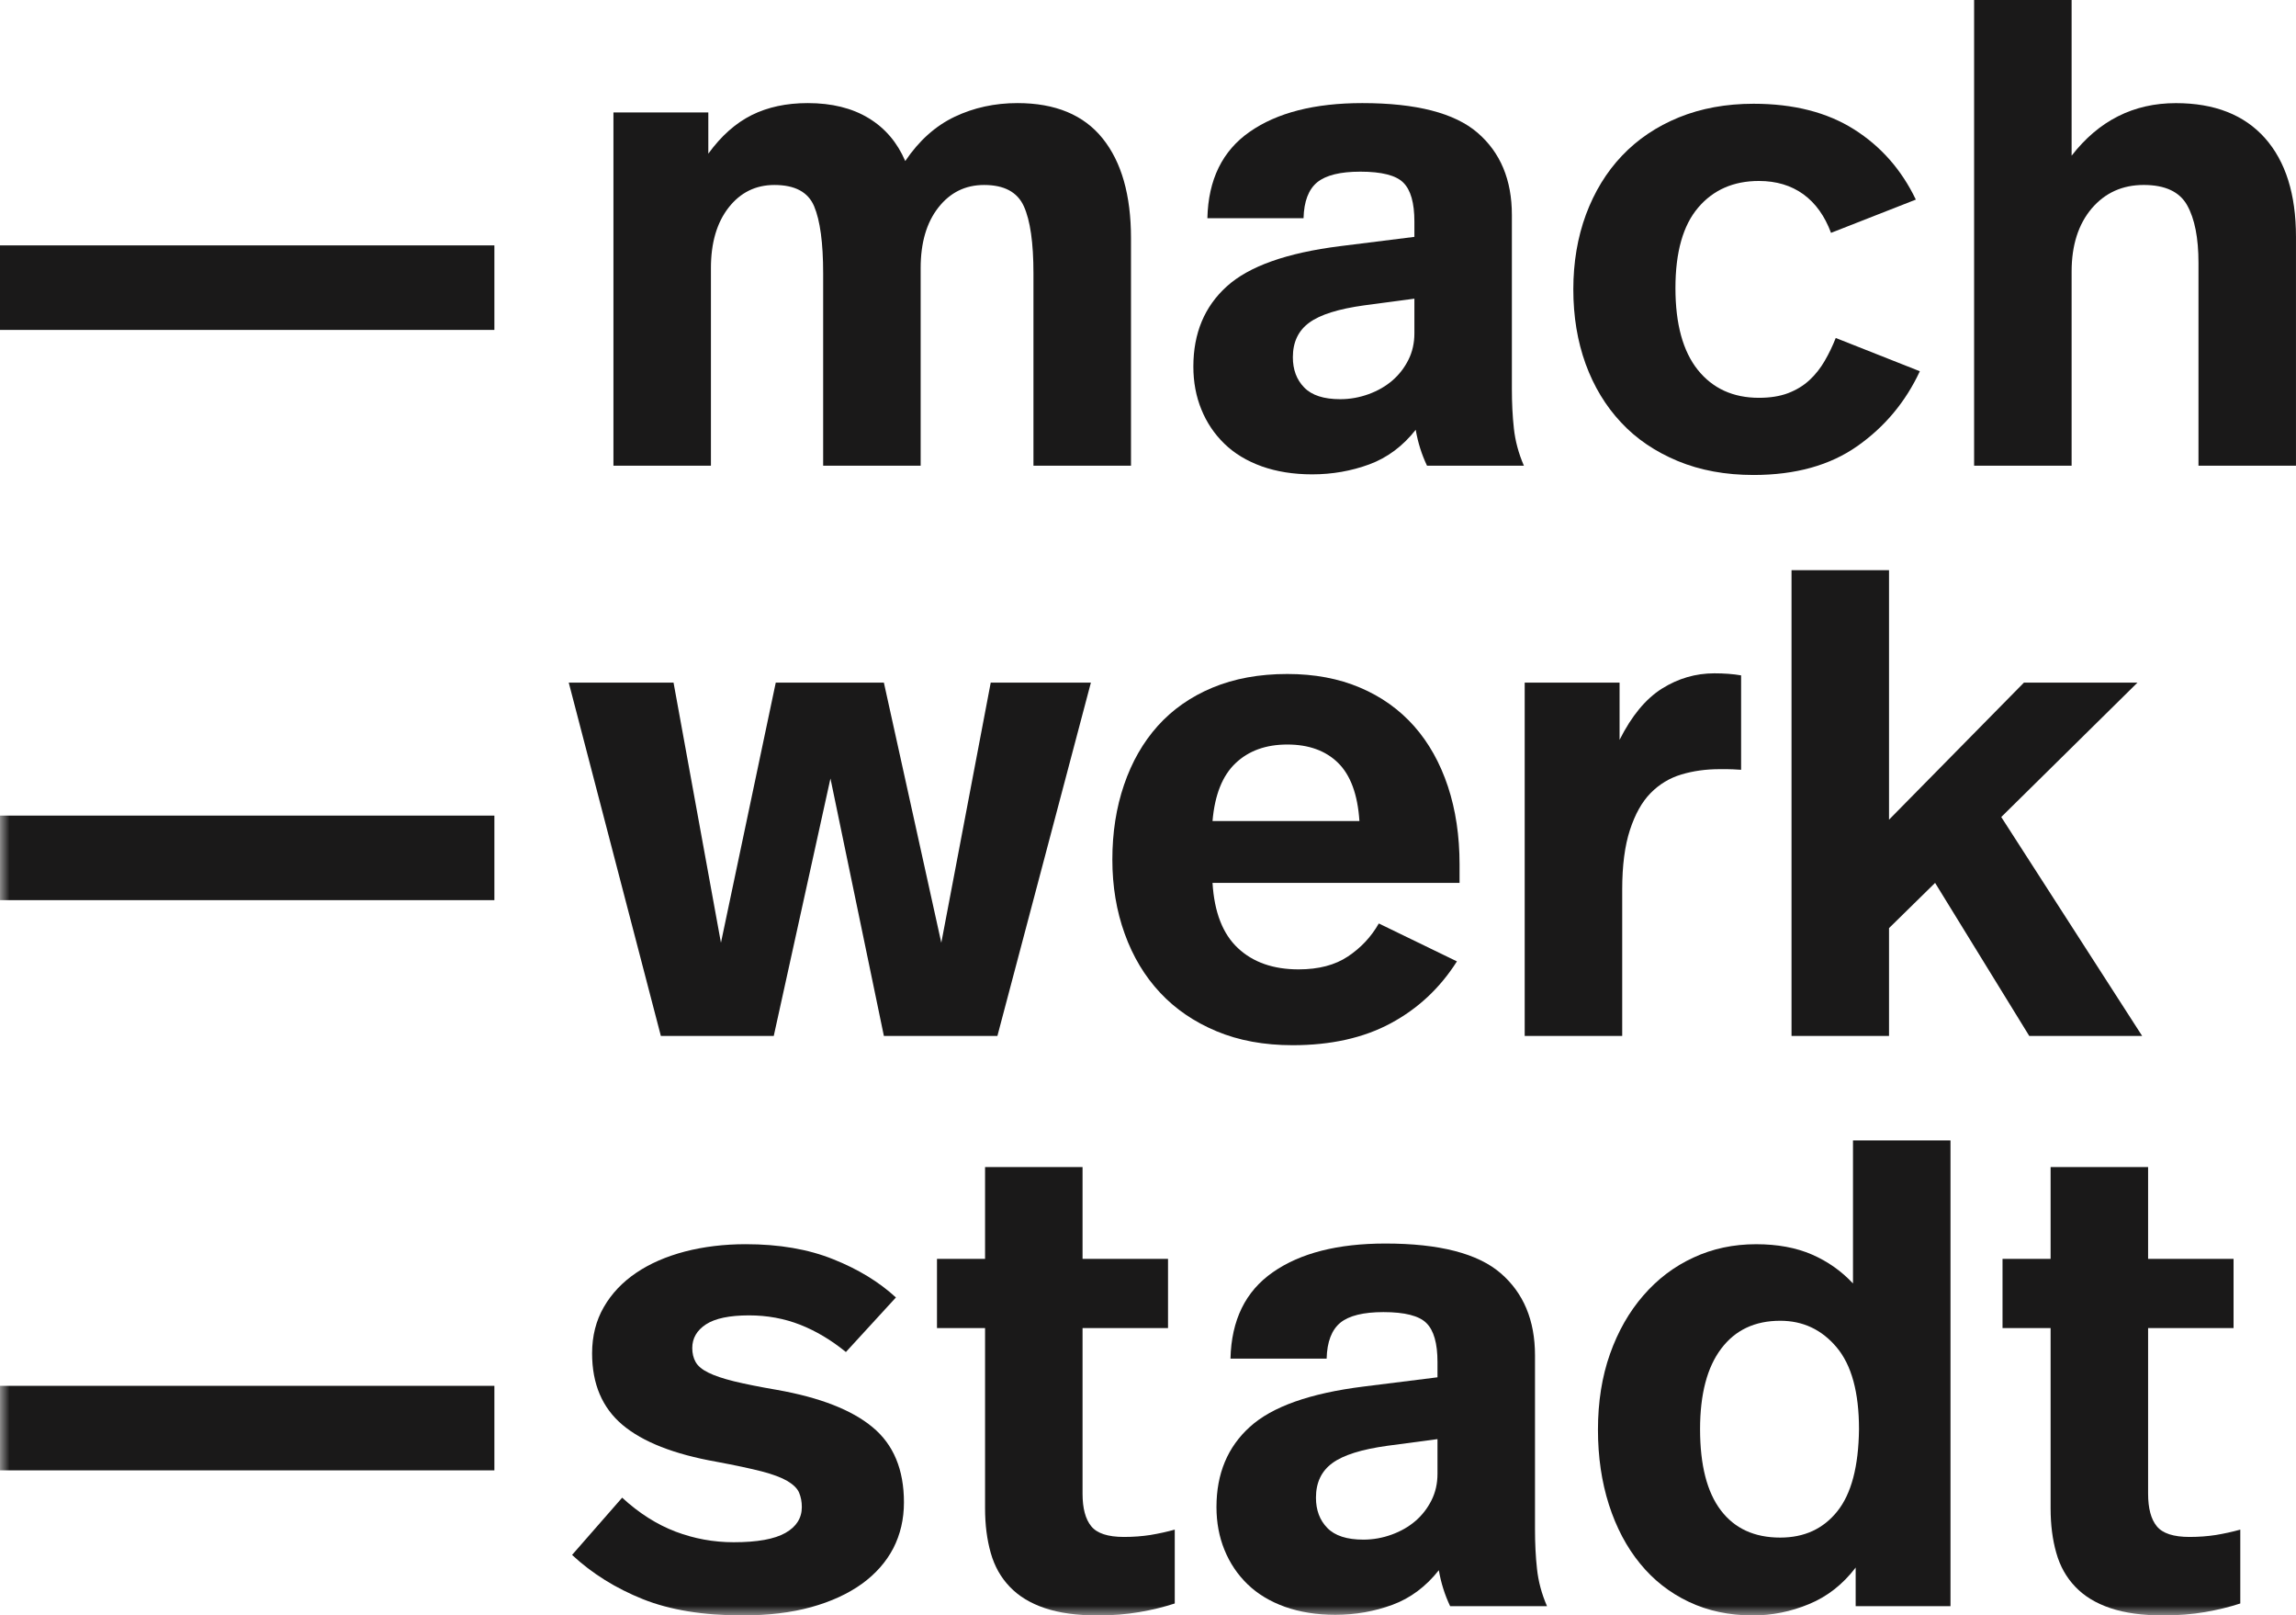
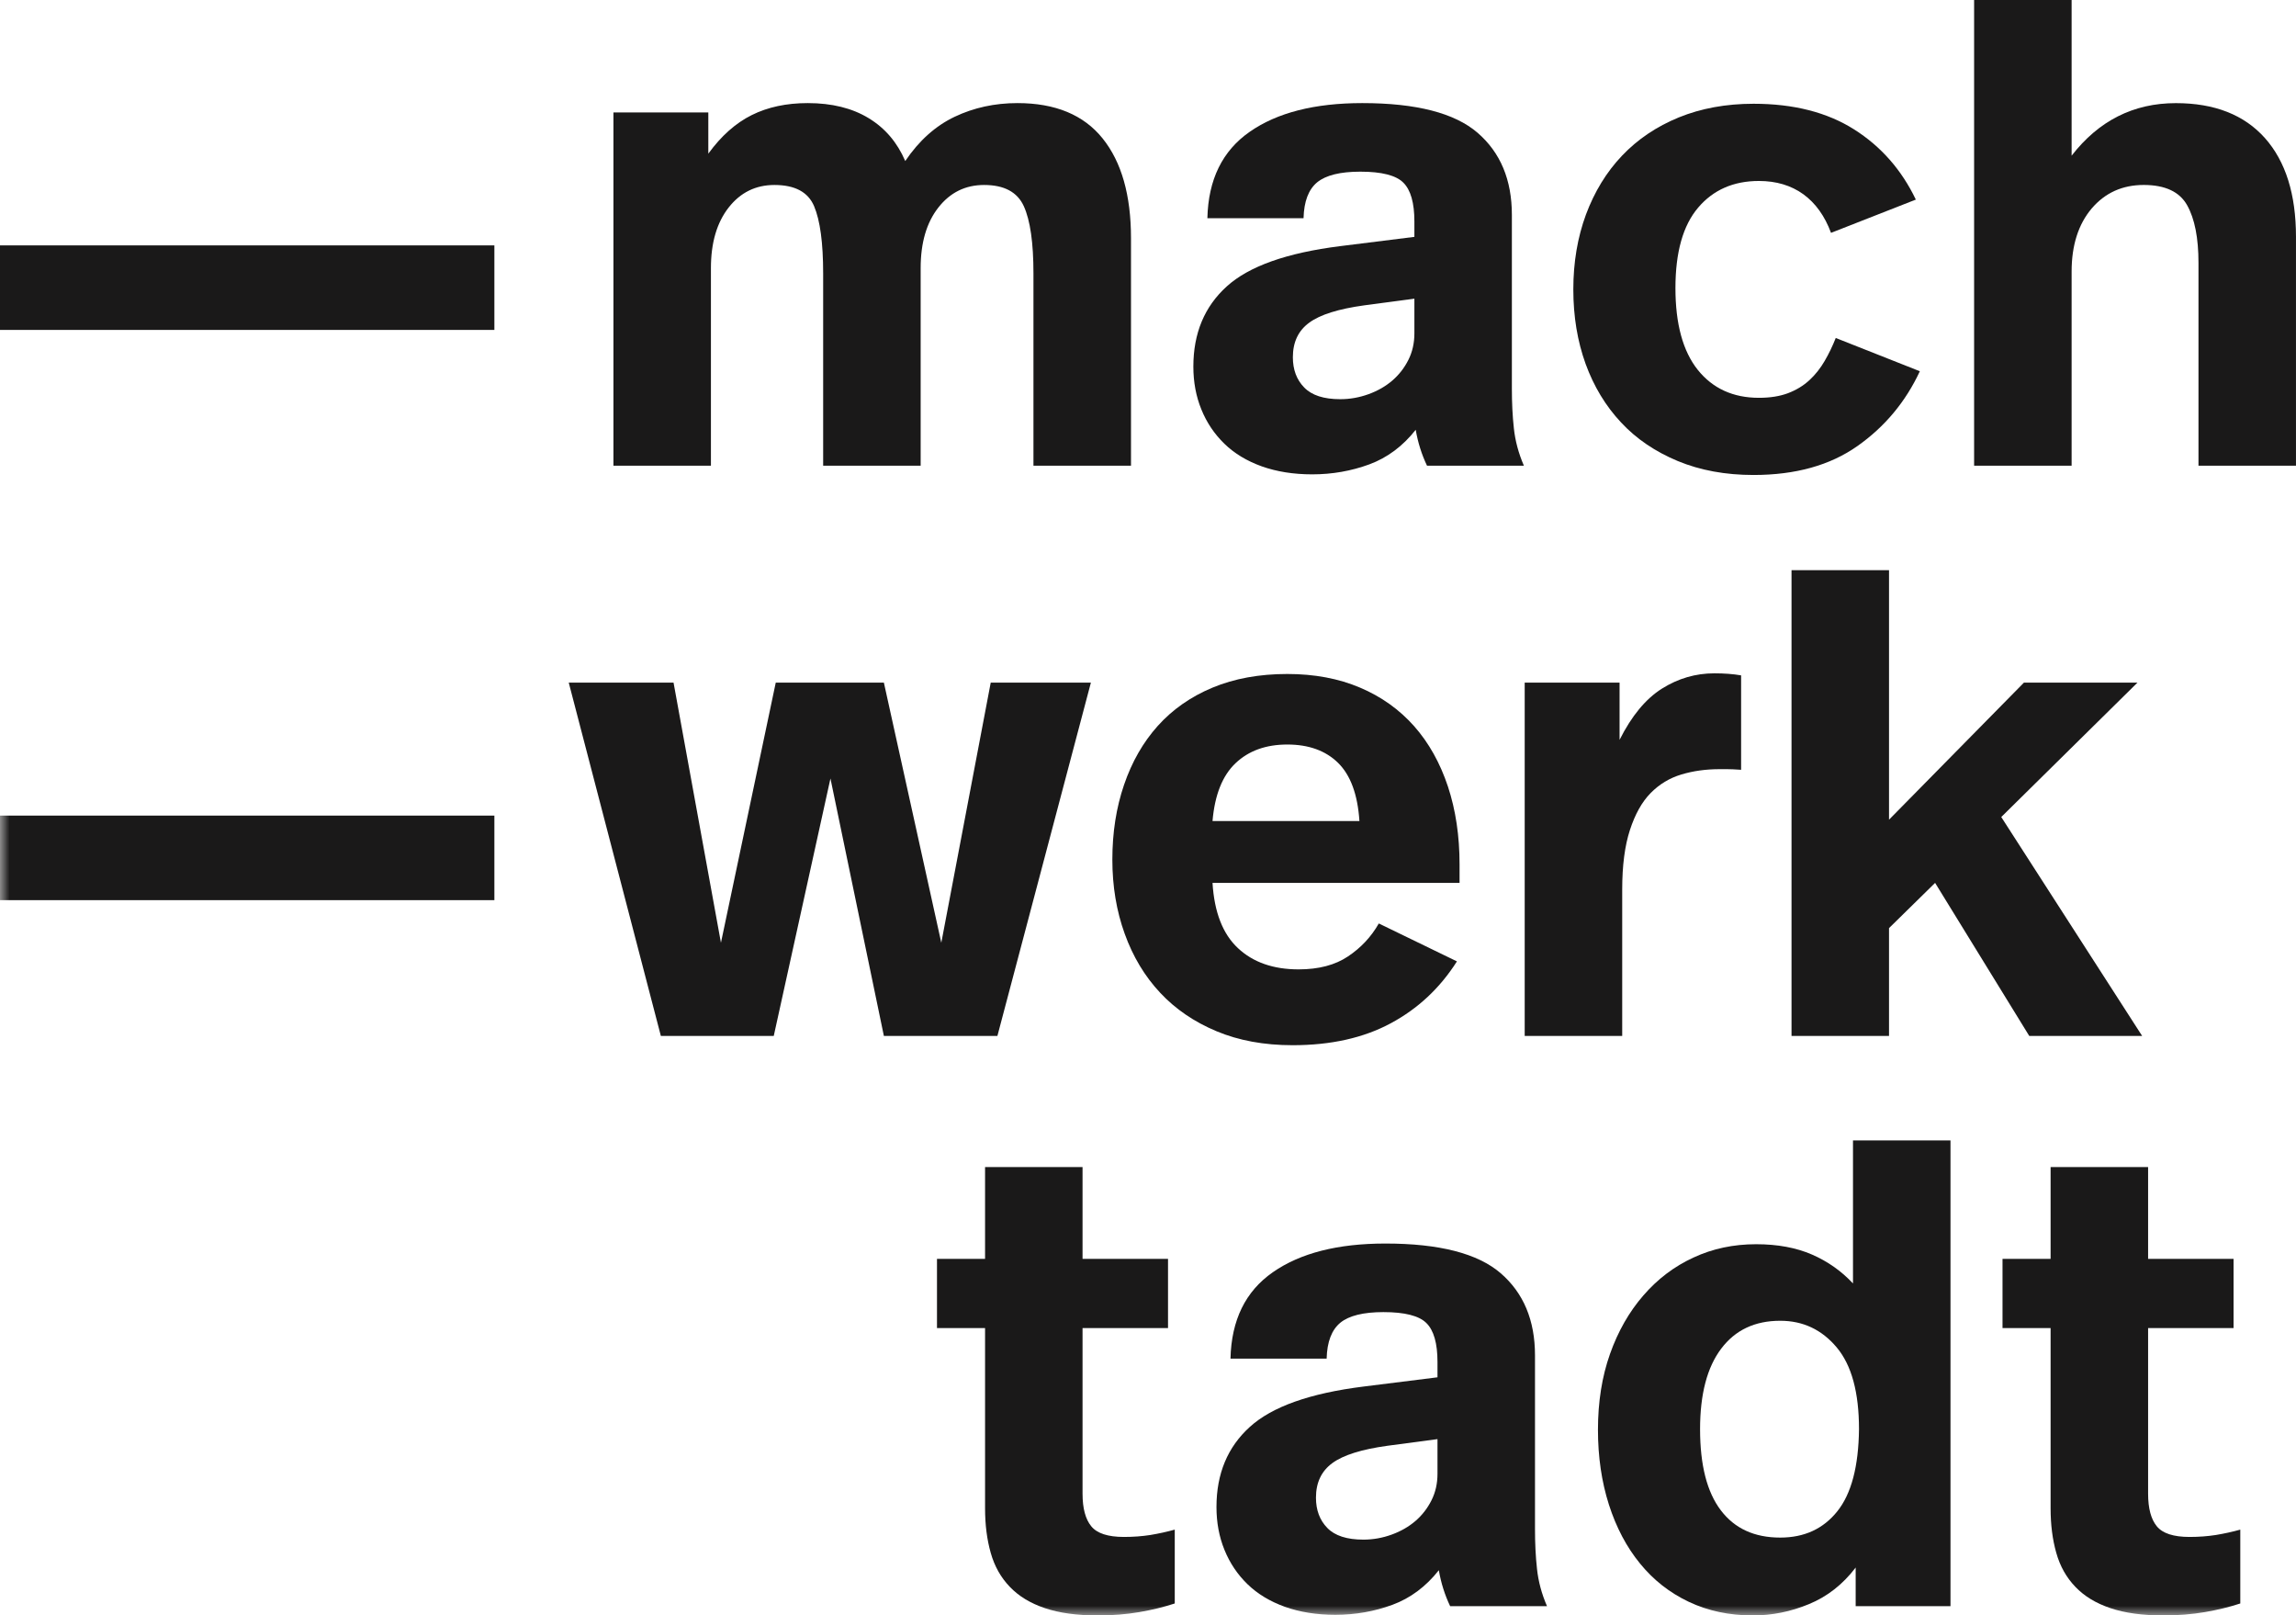
<svg xmlns="http://www.w3.org/2000/svg" xmlns:xlink="http://www.w3.org/1999/xlink" width="118px" height="83px" viewBox="0 0 118 83" version="1.1">
  <title>Logo</title>
  <desc>Created with Sketch.</desc>
  <defs>
    <polygon id="path-1" points="0 83 118 83 118 0 0 0" />
  </defs>
  <g id="auswahl" stroke="none" stroke-width="1" fill="none" fill-rule="evenodd">
    <g id="dd-01" transform="translate(-50, -78)">
      <g id="Logo" transform="translate(50, 78)">
        <polygon id="Fill-1" fill="#1A1919" points="-2.84217094e-14 16.951 25.408 16.951 25.408 12.608 -2.84217094e-14 12.608" />
        <g id="Group-22" stroke-width="1" transform="translate(-0, 0)">
          <path d="M52.29,5.297 C54.236,5.297 55.695,5.903 56.665,7.109 C57.639,8.318 58.126,10.027 58.126,12.236 L58.126,23.928 L53.113,23.928 L53.113,14.048 C53.113,12.475 52.949,11.325 52.618,10.595 C52.285,9.865 51.606,9.504 50.576,9.504 C49.613,9.504 48.831,9.89 48.225,10.664 C47.617,11.44 47.316,12.475 47.316,13.777 L47.316,23.928 L42.305,23.928 L42.305,14.048 C42.305,12.475 42.149,11.325 41.84,10.595 C41.531,9.865 40.852,9.504 39.798,9.504 C38.839,9.504 38.052,9.89 37.447,10.664 C36.841,11.44 36.537,12.475 36.537,13.777 L36.537,23.928 L31.527,23.928 L31.527,5.776 L36.403,5.776 L36.403,7.895 C37.064,6.985 37.81,6.323 38.633,5.913 C39.457,5.503 40.415,5.297 41.514,5.297 C42.749,5.297 43.791,5.554 44.637,6.067 C45.485,6.579 46.112,7.314 46.524,8.274 C47.233,7.224 48.081,6.467 49.066,5.998 C50.049,5.532 51.123,5.297 52.29,5.297" id="Fill-2" fill="#1A1919" />
          <path d="M70.117,15.688 C68.788,15.871 67.844,16.167 67.286,16.579 C66.724,16.989 66.445,17.58 66.445,18.354 C66.445,18.994 66.638,19.511 67.028,19.909 C67.415,20.31 68.033,20.51 68.881,20.51 C69.384,20.51 69.869,20.422 70.34,20.251 C70.808,20.08 71.213,19.848 71.558,19.551 C71.901,19.255 72.176,18.901 72.382,18.491 C72.588,18.081 72.691,17.627 72.691,17.124 L72.691,15.346 L70.117,15.688 Z M70.014,5.297 C72.781,5.297 74.755,5.805 75.934,6.818 C77.113,7.834 77.701,9.24 77.701,11.042 L77.701,19.961 C77.701,20.691 77.733,21.374 77.804,22.012 C77.873,22.651 78.042,23.288 78.319,23.928 L73.34,23.928 C73.068,23.357 72.872,22.742 72.759,22.082 C72.095,22.925 71.298,23.518 70.372,23.86 C69.448,24.199 68.47,24.372 67.44,24.372 C66.479,24.372 65.614,24.233 64.849,23.962 C64.082,23.686 63.439,23.298 62.925,22.798 C62.41,22.297 62.015,21.711 61.743,21.037 C61.468,20.366 61.331,19.631 61.331,18.835 C61.331,17.124 61.902,15.752 63.047,14.716 C64.189,13.679 66.136,12.99 68.881,12.646 L72.691,12.17 L72.691,11.381 C72.691,10.427 72.502,9.758 72.122,9.384 C71.747,9.008 71.007,8.82 69.911,8.82 C68.881,8.82 68.141,9.003 67.697,9.365 C67.251,9.733 67.016,10.346 66.994,11.21 L62.052,11.21 C62.098,9.228 62.822,7.748 64.231,6.769 C65.638,5.788 67.565,5.297 70.014,5.297 L70.014,5.297 Z" id="Fill-4" fill="#1A1919" />
          <path d="M90.122,5.331 C92.184,5.331 93.905,5.773 95.287,6.647 C96.672,7.523 97.731,8.729 98.462,10.255 L94.103,11.964 C93.782,11.098 93.309,10.438 92.679,9.979 C92.052,9.528 91.292,9.298 90.397,9.298 C89.093,9.298 88.051,9.755 87.276,10.666 C86.497,11.579 86.107,12.956 86.107,14.801 C86.107,16.647 86.492,18.049 87.257,19.006 C88.024,19.96 89.071,20.439 90.397,20.439 C90.971,20.439 91.468,20.361 91.892,20.202 C92.314,20.041 92.679,19.821 92.99,19.535 C93.299,19.25 93.559,18.92 93.777,18.544 C93.996,18.168 94.184,17.775 94.346,17.365 L98.668,19.074 C97.937,20.644 96.866,21.928 95.461,22.917 C94.054,23.908 92.275,24.404 90.122,24.404 C88.681,24.404 87.384,24.167 86.227,23.688 C85.073,23.207 84.099,22.551 83.313,21.706 C82.521,20.861 81.915,19.86 81.491,18.698 C81.07,17.533 80.859,16.261 80.859,14.867 C80.859,13.481 81.075,12.199 81.508,11.024 C81.945,9.853 82.562,8.839 83.362,7.999 C84.163,7.157 85.136,6.5 86.281,6.032 C87.423,5.568 88.706,5.331 90.122,5.331" id="Fill-6" fill="#1A1919" />
          <path d="M106.468,7.999 C107.863,6.2 109.65,5.299 111.824,5.299 C113.812,5.299 115.339,5.899 116.403,7.093 C117.467,8.29 117.999,9.981 117.999,12.169 L117.999,23.927 L112.988,23.927 L112.988,13.502 C112.988,12.225 112.795,11.239 112.405,10.545 C112.018,9.852 111.273,9.503 110.174,9.503 C109.076,9.503 108.184,9.908 107.497,10.714 C106.814,11.524 106.468,12.604 106.468,13.949 L106.468,23.927 L101.457,23.927 L101.457,0.001 L106.468,0.001 L106.468,7.999 Z" id="Fill-8" fill="#1A1919" />
          <mask id="mask-2" fill="white">
            <use xlink:href="#path-1" />
          </mask>
          <g id="Clip-11" />
          <polygon id="Fill-10" fill="#1A1919" mask="url(#mask-2)" points="0 46.249 25.408 46.249 25.408 41.905 0 41.905" />
          <polygon id="Fill-12" fill="#1A1919" mask="url(#mask-2)" points="51.26 53.226 45.426 53.226 42.68 39.998 39.766 53.226 33.964 53.226 29.23 35.073 34.616 35.073 37.052 48.438 39.869 35.073 45.426 35.073 48.377 48.438 50.917 35.073 56.065 35.073" />
          <path d="M66.16,38.253 C65.062,38.253 64.174,38.572 63.5,39.212 C62.826,39.849 62.431,40.841 62.316,42.183 L69.866,42.183 C69.776,40.819 69.408,39.822 68.766,39.193 C68.128,38.568 67.258,38.253 66.16,38.253 M66.16,34.629 C67.555,34.629 68.802,34.864 69.898,35.33 C70.999,35.796 71.925,36.461 72.68,37.313 C73.435,38.167 74.011,39.2 74.414,40.408 C74.813,41.615 75.012,42.95 75.012,44.408 L75.012,45.362 L62.316,45.362 C62.407,46.866 62.841,47.984 63.62,48.712 C64.397,49.442 65.439,49.806 66.741,49.806 C67.773,49.806 68.619,49.583 69.28,49.139 C69.945,48.695 70.472,48.133 70.862,47.447 L74.877,49.395 C74.007,50.765 72.874,51.825 71.479,52.574 C70.084,53.326 68.4,53.702 66.432,53.702 C64.971,53.702 63.664,53.463 62.522,52.984 C61.377,52.506 60.409,51.847 59.622,51.004 C58.833,50.16 58.227,49.154 57.803,47.977 C57.379,46.805 57.168,45.533 57.168,44.166 C57.168,42.779 57.367,41.495 57.769,40.323 C58.169,39.149 58.747,38.138 59.502,37.296 C60.257,36.456 61.196,35.796 62.316,35.33 C63.436,34.864 64.718,34.629 66.16,34.629" id="Fill-13" fill="#1A1919" mask="url(#mask-2)" />
          <path d="M88.109,34.595 C88.612,34.595 89.07,34.629 89.482,34.7 L89.482,39.551 C89.161,39.529 88.921,39.519 88.761,39.519 L88.381,39.519 C87.673,39.519 87.016,39.61 86.411,39.793 C85.805,39.974 85.278,40.293 84.829,40.75 C84.383,41.204 84.03,41.839 83.768,42.645 C83.503,43.455 83.371,44.476 83.371,45.706 L83.371,53.226 L78.36,53.226 L78.36,35.074 L83.236,35.074 L83.236,38.013 C83.854,36.783 84.579,35.906 85.413,35.381 C86.249,34.856 87.146,34.595 88.109,34.595" id="Fill-14" fill="#1A1919" mask="url(#mask-2)" />
          <polygon id="Fill-15" fill="#1A1919" mask="url(#mask-2)" points="97.084 42.115 104.016 35.074 109.851 35.074 102.852 41.978 110.093 53.226 104.291 53.226 99.452 45.362 97.084 47.686 97.084 53.226 92.073 53.226 92.073 29.297 97.084 29.297" />
-           <polygon id="Fill-16" fill="#1A1919" mask="url(#mask-2)" points="0 75.546 25.408 75.546 25.408 71.203 0 71.203" />
-           <path d="M38.324,63.926 C40.04,63.926 41.54,64.182 42.819,64.698 C44.102,65.208 45.178,65.865 46.045,66.663 L43.474,69.466 C42.717,68.85 41.935,68.384 41.123,68.064 C40.309,67.745 39.434,67.583 38.495,67.583 C37.488,67.583 36.75,67.74 36.282,68.045 C35.814,68.352 35.578,68.758 35.578,69.261 C35.578,69.534 35.635,69.773 35.75,69.978 C35.865,70.184 36.083,70.367 36.404,70.525 C36.723,70.684 37.162,70.831 37.723,70.97 C38.284,71.106 39.022,71.255 39.937,71.412 C42.136,71.802 43.771,72.437 44.844,73.328 C45.92,74.217 46.457,75.503 46.457,77.191 C46.457,78.055 46.273,78.841 45.911,79.547 C45.543,80.252 45.006,80.862 44.298,81.375 C43.584,81.888 42.717,82.288 41.687,82.574 C40.657,82.857 39.481,82.999 38.155,82.999 C36.14,82.999 34.433,82.72 33.041,82.164 C31.644,81.605 30.43,80.848 29.401,79.891 L31.975,76.949 C32.845,77.75 33.762,78.328 34.72,78.694 C35.684,79.058 36.676,79.239 37.706,79.239 C38.919,79.239 39.804,79.08 40.366,78.76 C40.927,78.443 41.209,77.999 41.209,77.43 C41.209,77.154 41.16,76.91 41.069,76.692 C40.979,76.478 40.777,76.28 40.469,76.094 C40.16,75.914 39.719,75.748 39.147,75.599 C38.576,75.452 37.797,75.286 36.816,75.103 C34.639,74.717 33.034,74.085 31.992,73.209 C30.95,72.33 30.43,71.106 30.43,69.534 C30.43,68.645 30.631,67.852 31.031,67.159 C31.431,66.463 31.987,65.877 32.695,65.398 C33.404,64.917 34.24,64.556 35.203,64.302 C36.162,64.055 37.203,63.926 38.324,63.926" id="Fill-17" fill="#1A1919" mask="url(#mask-2)" />
          <path d="M55.636,64.68 L60.029,64.68 L60.029,68.234 L55.636,68.234 L55.636,76.743 C55.636,77.497 55.786,78.056 56.085,78.42 C56.381,78.784 56.94,78.967 57.764,78.967 C58.244,78.967 58.696,78.933 59.12,78.867 C59.544,78.796 59.963,78.706 60.375,78.591 L60.375,82.385 C59.823,82.566 59.218,82.715 58.553,82.829 C57.892,82.942 57.181,83 56.426,83 C55.352,83 54.442,82.876 53.697,82.624 C52.955,82.375 52.354,82.009 51.898,81.53 C51.437,81.052 51.111,80.473 50.917,79.785 C50.724,79.104 50.626,78.342 50.626,77.497 L50.626,68.234 L48.155,68.234 L48.155,64.68 L50.626,64.68 L50.626,59.963 L55.636,59.963 L55.636,64.68 Z" id="Fill-18" fill="#1A1919" mask="url(#mask-2)" />
          <path d="M71.304,74.283 C69.976,74.466 69.032,74.762 68.473,75.174 C67.912,75.585 67.632,76.175 67.632,76.949 C67.632,77.589 67.826,78.107 68.216,78.505 C68.603,78.905 69.221,79.105 70.069,79.105 C70.571,79.105 71.057,79.017 71.527,78.846 C71.996,78.675 72.4,78.443 72.746,78.146 C73.089,77.85 73.363,77.496 73.569,77.086 C73.775,76.676 73.878,76.222 73.878,75.719 L73.878,73.941 L71.304,74.283 Z M71.201,63.892 C73.969,63.892 75.942,64.4 77.121,65.413 C78.3,66.429 78.889,67.835 78.889,69.637 L78.889,78.556 C78.889,79.286 78.921,79.969 78.992,80.607 C79.06,81.246 79.229,81.884 79.506,82.523 L74.528,82.523 C74.256,81.952 74.06,81.337 73.947,80.677 C73.282,81.52 72.486,82.113 71.559,82.455 C70.635,82.794 69.657,82.968 68.627,82.968 C67.666,82.968 66.801,82.828 66.036,82.557 C65.269,82.281 64.627,81.893 64.112,81.393 C63.597,80.892 63.203,80.306 62.93,79.632 C62.656,78.961 62.519,78.226 62.519,77.43 C62.519,75.719 63.09,74.347 64.235,73.312 C65.377,72.274 67.323,71.585 70.069,71.241 L73.878,70.765 L73.878,69.977 C73.878,69.022 73.689,68.353 73.309,67.979 C72.934,67.603 72.194,67.415 71.098,67.415 C70.069,67.415 69.328,67.599 68.885,67.96 C68.439,68.329 68.203,68.941 68.181,69.806 L63.239,69.806 C63.286,67.823 64.009,66.344 65.419,65.365 C66.826,64.383 68.752,63.892 71.201,63.892 L71.201,63.892 Z" id="Fill-19" fill="#1A1919" mask="url(#mask-2)" />
          <path d="M91.492,67.86 C90.19,67.86 89.178,68.336 88.457,69.296 C87.736,70.25 87.373,71.63 87.373,73.429 C87.373,75.275 87.729,76.666 88.44,77.599 C89.148,78.534 90.166,79 91.492,79 C92.73,79 93.705,78.551 94.426,77.65 C95.147,76.752 95.519,75.343 95.541,73.429 C95.541,71.539 95.159,70.138 94.394,69.227 C93.627,68.314 92.661,67.86 91.492,67.86 L91.492,67.86 Z M100.243,82.523 L95.37,82.523 L95.37,80.539 C94.708,81.408 93.906,82.033 92.97,82.418 C92.031,82.807 91.07,83 90.087,83 C88.874,83 87.773,82.765 86.79,82.299 C85.807,81.832 84.974,81.178 84.287,80.333 C83.598,79.491 83.066,78.485 82.689,77.311 C82.314,76.137 82.125,74.855 82.125,73.463 C82.125,72.028 82.331,70.731 82.743,69.567 C83.155,68.404 83.726,67.403 84.459,66.559 C85.189,65.716 86.047,65.065 87.033,64.613 C88.016,64.154 89.092,63.927 90.256,63.927 C91.354,63.927 92.31,64.105 93.122,64.457 C93.936,64.811 94.637,65.306 95.232,65.943 L95.232,58.595 L100.243,58.595 L100.243,82.523 Z" id="Fill-20" fill="#1A1919" mask="url(#mask-2)" />
          <path d="M110.399,64.68 L114.791,64.68 L114.791,68.234 L110.399,68.234 L110.399,76.743 C110.399,77.497 110.548,78.056 110.847,78.42 C111.144,78.784 111.703,78.967 112.526,78.967 C113.007,78.967 113.458,78.933 113.882,78.867 C114.306,78.796 114.725,78.706 115.137,78.591 L115.137,82.385 C114.586,82.566 113.98,82.715 113.316,82.829 C112.654,82.942 111.943,83 111.188,83 C110.114,83 109.205,82.876 108.46,82.624 C107.717,82.375 107.116,82.009 106.66,81.53 C106.2,81.052 105.873,80.473 105.68,79.785 C105.486,79.104 105.388,78.342 105.388,77.497 L105.388,68.234 L102.917,68.234 L102.917,64.68 L105.388,64.68 L105.388,59.963 L110.399,59.963 L110.399,64.68 Z" id="Fill-21" fill="#1A1919" mask="url(#mask-2)" />
        </g>
      </g>
    </g>
  </g>
</svg>